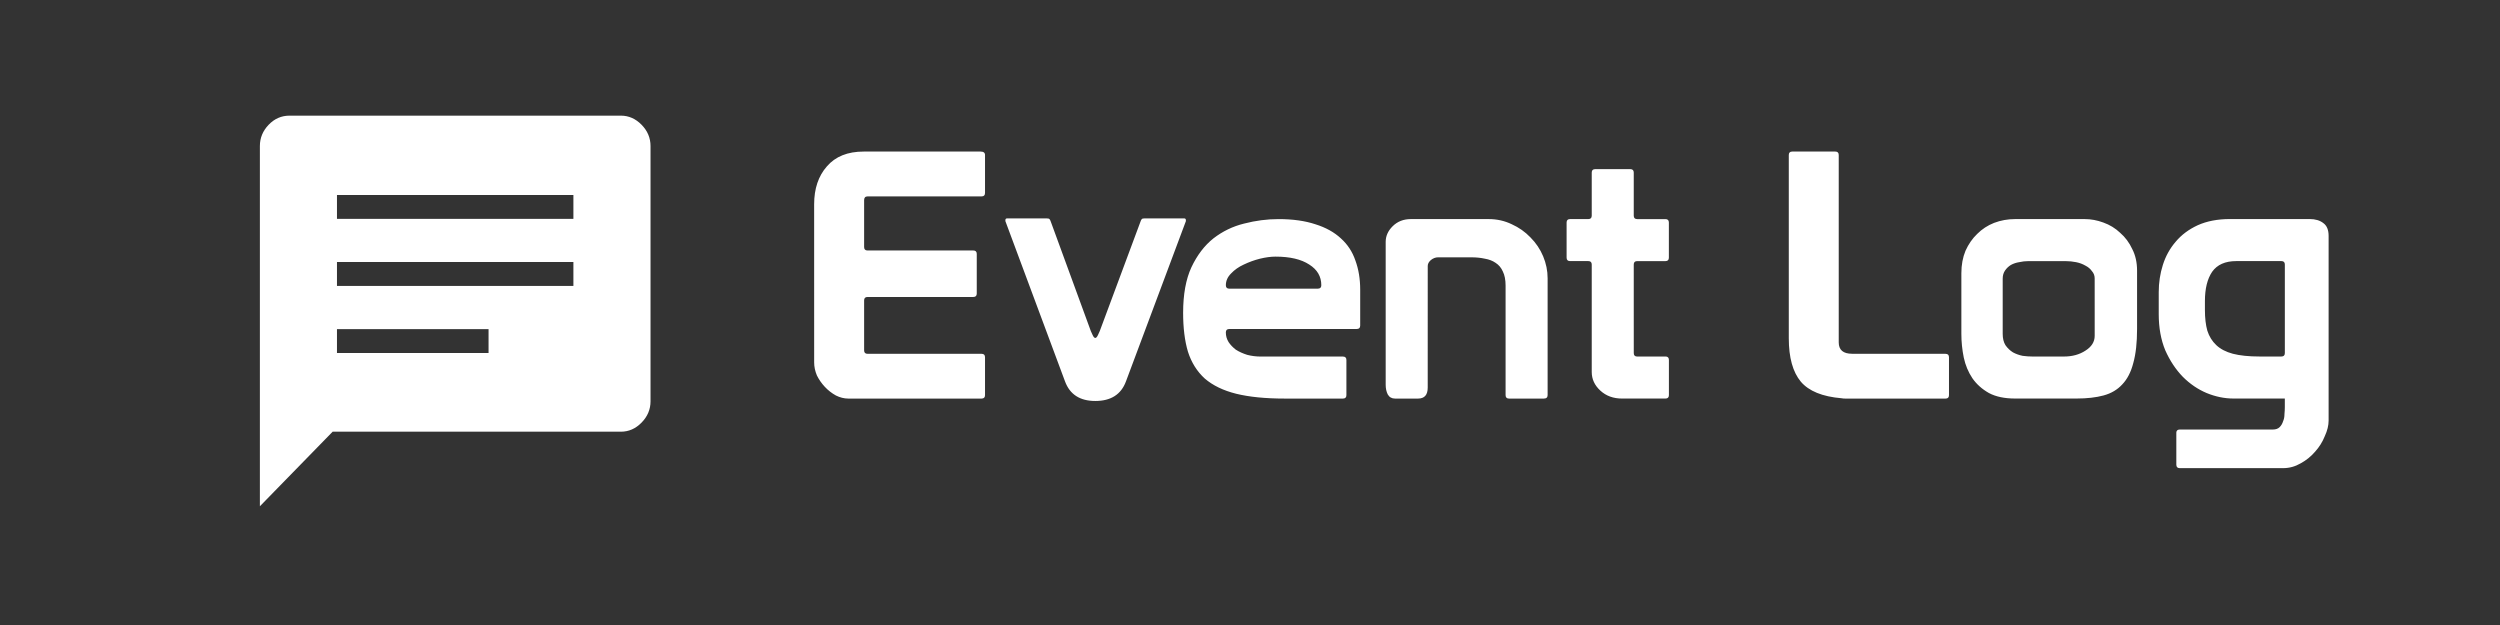
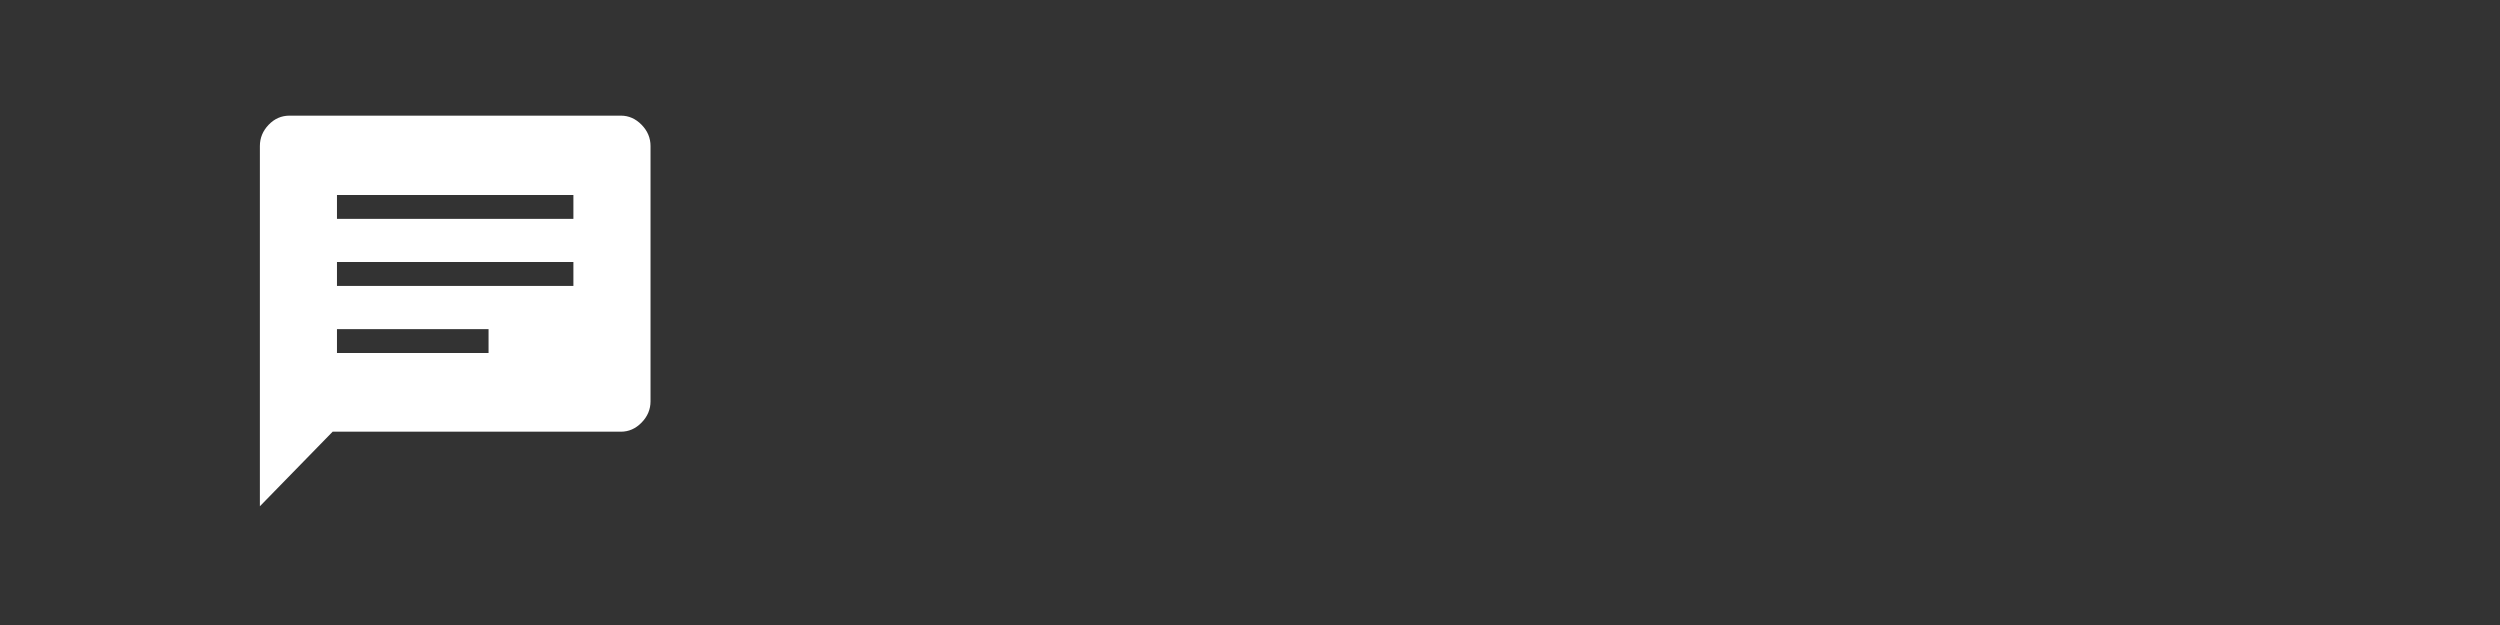
<svg xmlns="http://www.w3.org/2000/svg" xmlns:ns1="http://www.inkscape.org/namespaces/inkscape" xmlns:ns2="http://sodipodi.sourceforge.net/DTD/sodipodi-0.dtd" xmlns:xlink="http://www.w3.org/1999/xlink" style="background-color:black" width="128mm" height="32mm" viewBox="0 0 128 32" version="1.1" id="svg1" xml:space="preserve" ns1:version="1.3.2 (091e20e, 2023-11-25)" ns2:docname="event_log_intro.svg" ns1:export-filename="Event Log Intro.png" ns1:export-xdpi="50.799999" ns1:export-ydpi="50.799999">
  <rect x="0" y="0" width="128" height="32" fill="#333333" stroke="none" />
  <ns2:namedview id="namedview1" pagecolor="#000000" bordercolor="#000000" borderopacity="0.25" ns1:showpageshadow="2" ns1:pageopacity="0.0" ns1:pagecheckerboard="0" ns1:deskcolor="#d1d1d1" ns1:document-units="mm" ns1:zoom="3.1895021" ns1:cx="276.21866" ns1:cy="37.780191" ns1:window-width="2800" ns1:window-height="1212" ns1:window-x="0" ns1:window-y="25" ns1:window-maximized="0" ns1:current-layer="layer1" ns1:export-bgcolor="#000000ff" />
  <defs id="defs1">
    <color-profile name="Black-White" xlink:href="file:///Library/ColorSync/Profiles/Black%20&amp;%20White.icc" id="color-profile2" />
  </defs>
  <g ns1:label="Layer 1" ns1:groupmode="layer" id="layer1">
-     <path style="font-size:17.639px;line-height:0;font-family:Prototype;-inkscape-font-specification:Prototype;fill:#ffffff;stroke-width:0.265" d="m 41.685,18.555 q 0,0.335 0.141,0.67 0.159,0.318 0.406,0.582 0.247,0.265 0.564,0.441 0.318,0.159 0.635,0.159 h 6.826 q 0.176,0 0.176,-0.176 v -1.94 q 0,-0.176 -0.176,-0.176 h -5.838 q -0.176,0 -0.176,-0.176 v -2.558 q 0,-0.176 0.176,-0.176 h 5.415 q 0.176,0 0.176,-0.176 v -2.028 q 0,-0.176 -0.176,-0.176 h -5.415 q -0.176,0 -0.176,-0.176 v -2.399 q 0,-0.194 0.176,-0.194 h 5.838 q 0.176,0 0.176,-0.176 V 7.936 q 0,-0.176 -0.229,-0.176 h -5.98 q -1.235,0 -1.887,0.758 -0.653,0.741 -0.653,1.94 z m 19.032,-7.232 v -0.053 q 0,-0.088 -0.088,-0.088 h -2.028 q -0.106,0 -0.141,0.035 -0.035,0.035 -0.071,0.141 l -2.081,5.592 q -0.018,0.035 -0.088,0.194 -0.071,0.159 -0.141,0.159 -0.071,0 -0.141,-0.159 -0.071,-0.159 -0.088,-0.194 l -2.046,-5.592 q -0.035,-0.106 -0.071,-0.141 -0.035,-0.035 -0.141,-0.035 h -2.028 q -0.088,0 -0.088,0.088 v 0.053 l 3.052,8.202 q 0.37,1.005 1.552,1.005 1.199,0 1.57,-1.005 z m 2.223,5.521 h 6.526 q 0.176,0 0.176,-0.176 v -1.834 q 0,-0.829 -0.247,-1.499 -0.229,-0.67 -0.741,-1.129 -0.512,-0.476 -1.305,-0.723 -0.794,-0.265 -1.887,-0.265 -0.882,0 -1.764,0.229 -0.864,0.212 -1.57,0.758 -0.688,0.547 -1.129,1.482 -0.423,0.917 -0.423,2.328 0,1.164 0.247,1.993 0.265,0.829 0.864,1.376 0.617,0.529 1.605,0.776 1.005,0.247 2.487,0.247 h 2.981 q 0.176,0 0.176,-0.176 v -1.799 q 0,-0.176 -0.176,-0.176 h -4.198 q -0.37,0 -0.706,-0.088 -0.335,-0.106 -0.582,-0.265 -0.229,-0.176 -0.37,-0.388 -0.141,-0.229 -0.141,-0.494 0,-0.176 0.176,-0.176 z m 0,-2.064 q -0.176,0 -0.176,-0.176 0,-0.335 0.265,-0.6 0.265,-0.282 0.653,-0.459 0.406,-0.194 0.829,-0.3 0.441,-0.106 0.794,-0.106 1.111,0 1.729,0.406 0.617,0.388 0.617,1.058 0,0.176 -0.176,0.176 z m 10.16,-1.164 q 0,-0.159 0.159,-0.3 0.176,-0.141 0.37,-0.141 h 1.711 q 0.37,0 0.688,0.071 0.318,0.053 0.547,0.212 0.247,0.159 0.37,0.441 0.141,0.282 0.141,0.723 v 5.609 q 0,0.176 0.176,0.176 h 1.782 q 0.194,0 0.194,-0.176 v -5.98 q 0,-0.582 -0.229,-1.129 -0.229,-0.547 -0.653,-0.97 -0.406,-0.423 -0.953,-0.67 -0.547,-0.265 -1.182,-0.265 h -3.986 q -0.564,0 -0.935,0.37 -0.353,0.353 -0.353,0.794 v 7.32 q 0,0.282 0.106,0.494 0.123,0.212 0.37,0.212 h 1.182 q 0.494,0 0.494,-0.564 z m 10.548,-0.071 q 0,-0.176 0.176,-0.176 h 1.446 q 0.176,0 0.176,-0.176 v -1.799 q 0,-0.176 -0.176,-0.176 h -1.446 q -0.176,0 -0.176,-0.176 V 8.836 q 0,-0.176 -0.176,-0.176 h -1.799 q -0.176,0 -0.176,0.176 v 2.205 q 0,0.176 -0.176,0.176 h -0.935 q -0.176,0 -0.176,0.176 v 1.799 q 0,0.176 0.176,0.176 h 0.935 q 0.176,0 0.176,0.176 v 5.503 q 0,0.547 0.441,0.953 0.441,0.406 1.111,0.406 h 2.223 q 0.176,0 0.176,-0.176 v -1.799 q 0,-0.159 -0.141,-0.176 h -1.482 q -0.176,0 -0.176,-0.176 z m 15.963,4.568 h -4.78 q -0.688,0 -0.688,-0.582 V 7.936 q 0,-0.176 -0.176,-0.176 h -2.205 q -0.176,0 -0.176,0.176 v 9.384 q 0,1.482 0.617,2.223 0.617,0.723 2.081,0.847 0.088,0.018 0.212,0.018 0.123,0 0.265,0 h 4.851 q 0.176,0 0.176,-0.176 v -1.94 q 0,-0.176 -0.176,-0.176 z m 9.807,-4.251 q 0,-0.635 -0.247,-1.111 -0.229,-0.494 -0.617,-0.829 -0.37,-0.353 -0.864,-0.529 -0.476,-0.176 -0.953,-0.176 h -3.563 q -0.564,0 -1.076,0.194 -0.494,0.194 -0.864,0.564 -0.37,0.353 -0.6,0.864 -0.212,0.512 -0.212,1.147 v 3.104 q 0,0.617 0.123,1.217 0.123,0.582 0.441,1.058 0.318,0.459 0.847,0.758 0.529,0.282 1.341,0.282 h 3.14 q 0.811,0 1.393,-0.159 0.582,-0.159 0.953,-0.564 0.388,-0.406 0.564,-1.094 0.194,-0.688 0.194,-1.746 z m -2.17,1.923 v 1.411 q 0,0.459 -0.476,0.758 -0.459,0.3 -1.094,0.3 h -1.623 q -0.229,0 -0.494,-0.035 -0.265,-0.053 -0.494,-0.176 -0.229,-0.141 -0.388,-0.37 -0.141,-0.229 -0.141,-0.582 v -2.822 q 0,-0.247 0.123,-0.423 0.123,-0.176 0.3,-0.282 0.194,-0.106 0.423,-0.141 0.229,-0.053 0.459,-0.053 h 1.923 q 0.265,0 0.529,0.053 0.265,0.053 0.476,0.176 0.212,0.106 0.335,0.282 0.141,0.159 0.141,0.37 z m 4.18,6.385 v 1.623 q 0,0.176 0.176,0.176 h 5.292 q 0.476,0 0.9,-0.247 0.423,-0.229 0.741,-0.6 0.318,-0.353 0.494,-0.794 0.194,-0.423 0.194,-0.794 v -9.454 q 0,-0.459 -0.265,-0.653 -0.265,-0.212 -0.706,-0.212 h -4.075 q -0.953,0 -1.658,0.318 -0.688,0.318 -1.129,0.847 -0.441,0.512 -0.653,1.182 -0.212,0.67 -0.212,1.393 v 1.129 q 0,1.041 0.335,1.852 0.353,0.794 0.9,1.358 0.547,0.547 1.217,0.829 0.688,0.282 1.376,0.282 h 2.628 v 0.441 q 0,0.159 -0.018,0.353 0,0.212 -0.071,0.37 -0.053,0.176 -0.176,0.3 -0.123,0.123 -0.353,0.123 h -4.763 q -0.176,0 -0.176,0.176 z m 1.464,-6.297 v -0.459 q 0,-0.953 0.37,-1.499 0.388,-0.547 1.235,-0.547 h 2.311 q 0.176,0 0.176,0.176 v 4.533 q 0,0.176 -0.176,0.176 h -1.129 q -0.811,0 -1.358,-0.141 -0.529,-0.141 -0.847,-0.441 -0.318,-0.3 -0.459,-0.741 -0.123,-0.441 -0.123,-1.058 z" id="text1" aria-label="Event Log" />
    <path d="m 17.253,18.074 h 7.761 v -1.224 h -7.761 z m 0,-3.434 H 29.358 V 13.416 H 17.253 Z m 0,-3.434 H 29.358 V 9.983 H 17.253 Z M 13.306,25.921 V 7.477 q 0,-0.62 0.448,-1.088 0.448,-0.468 1.07,-0.468 h 16.964 q 0.605,0 1.062,0.468 0.457,0.468 0.457,1.088 V 20.547 q 0,0.62 -0.457,1.088 -0.456,0.468 -1.062,0.468 H 17.031 Z" id="path1" style="fill:#ffffff;fill-opacity:1;stroke-width:0.027" />
  </g>
</svg>